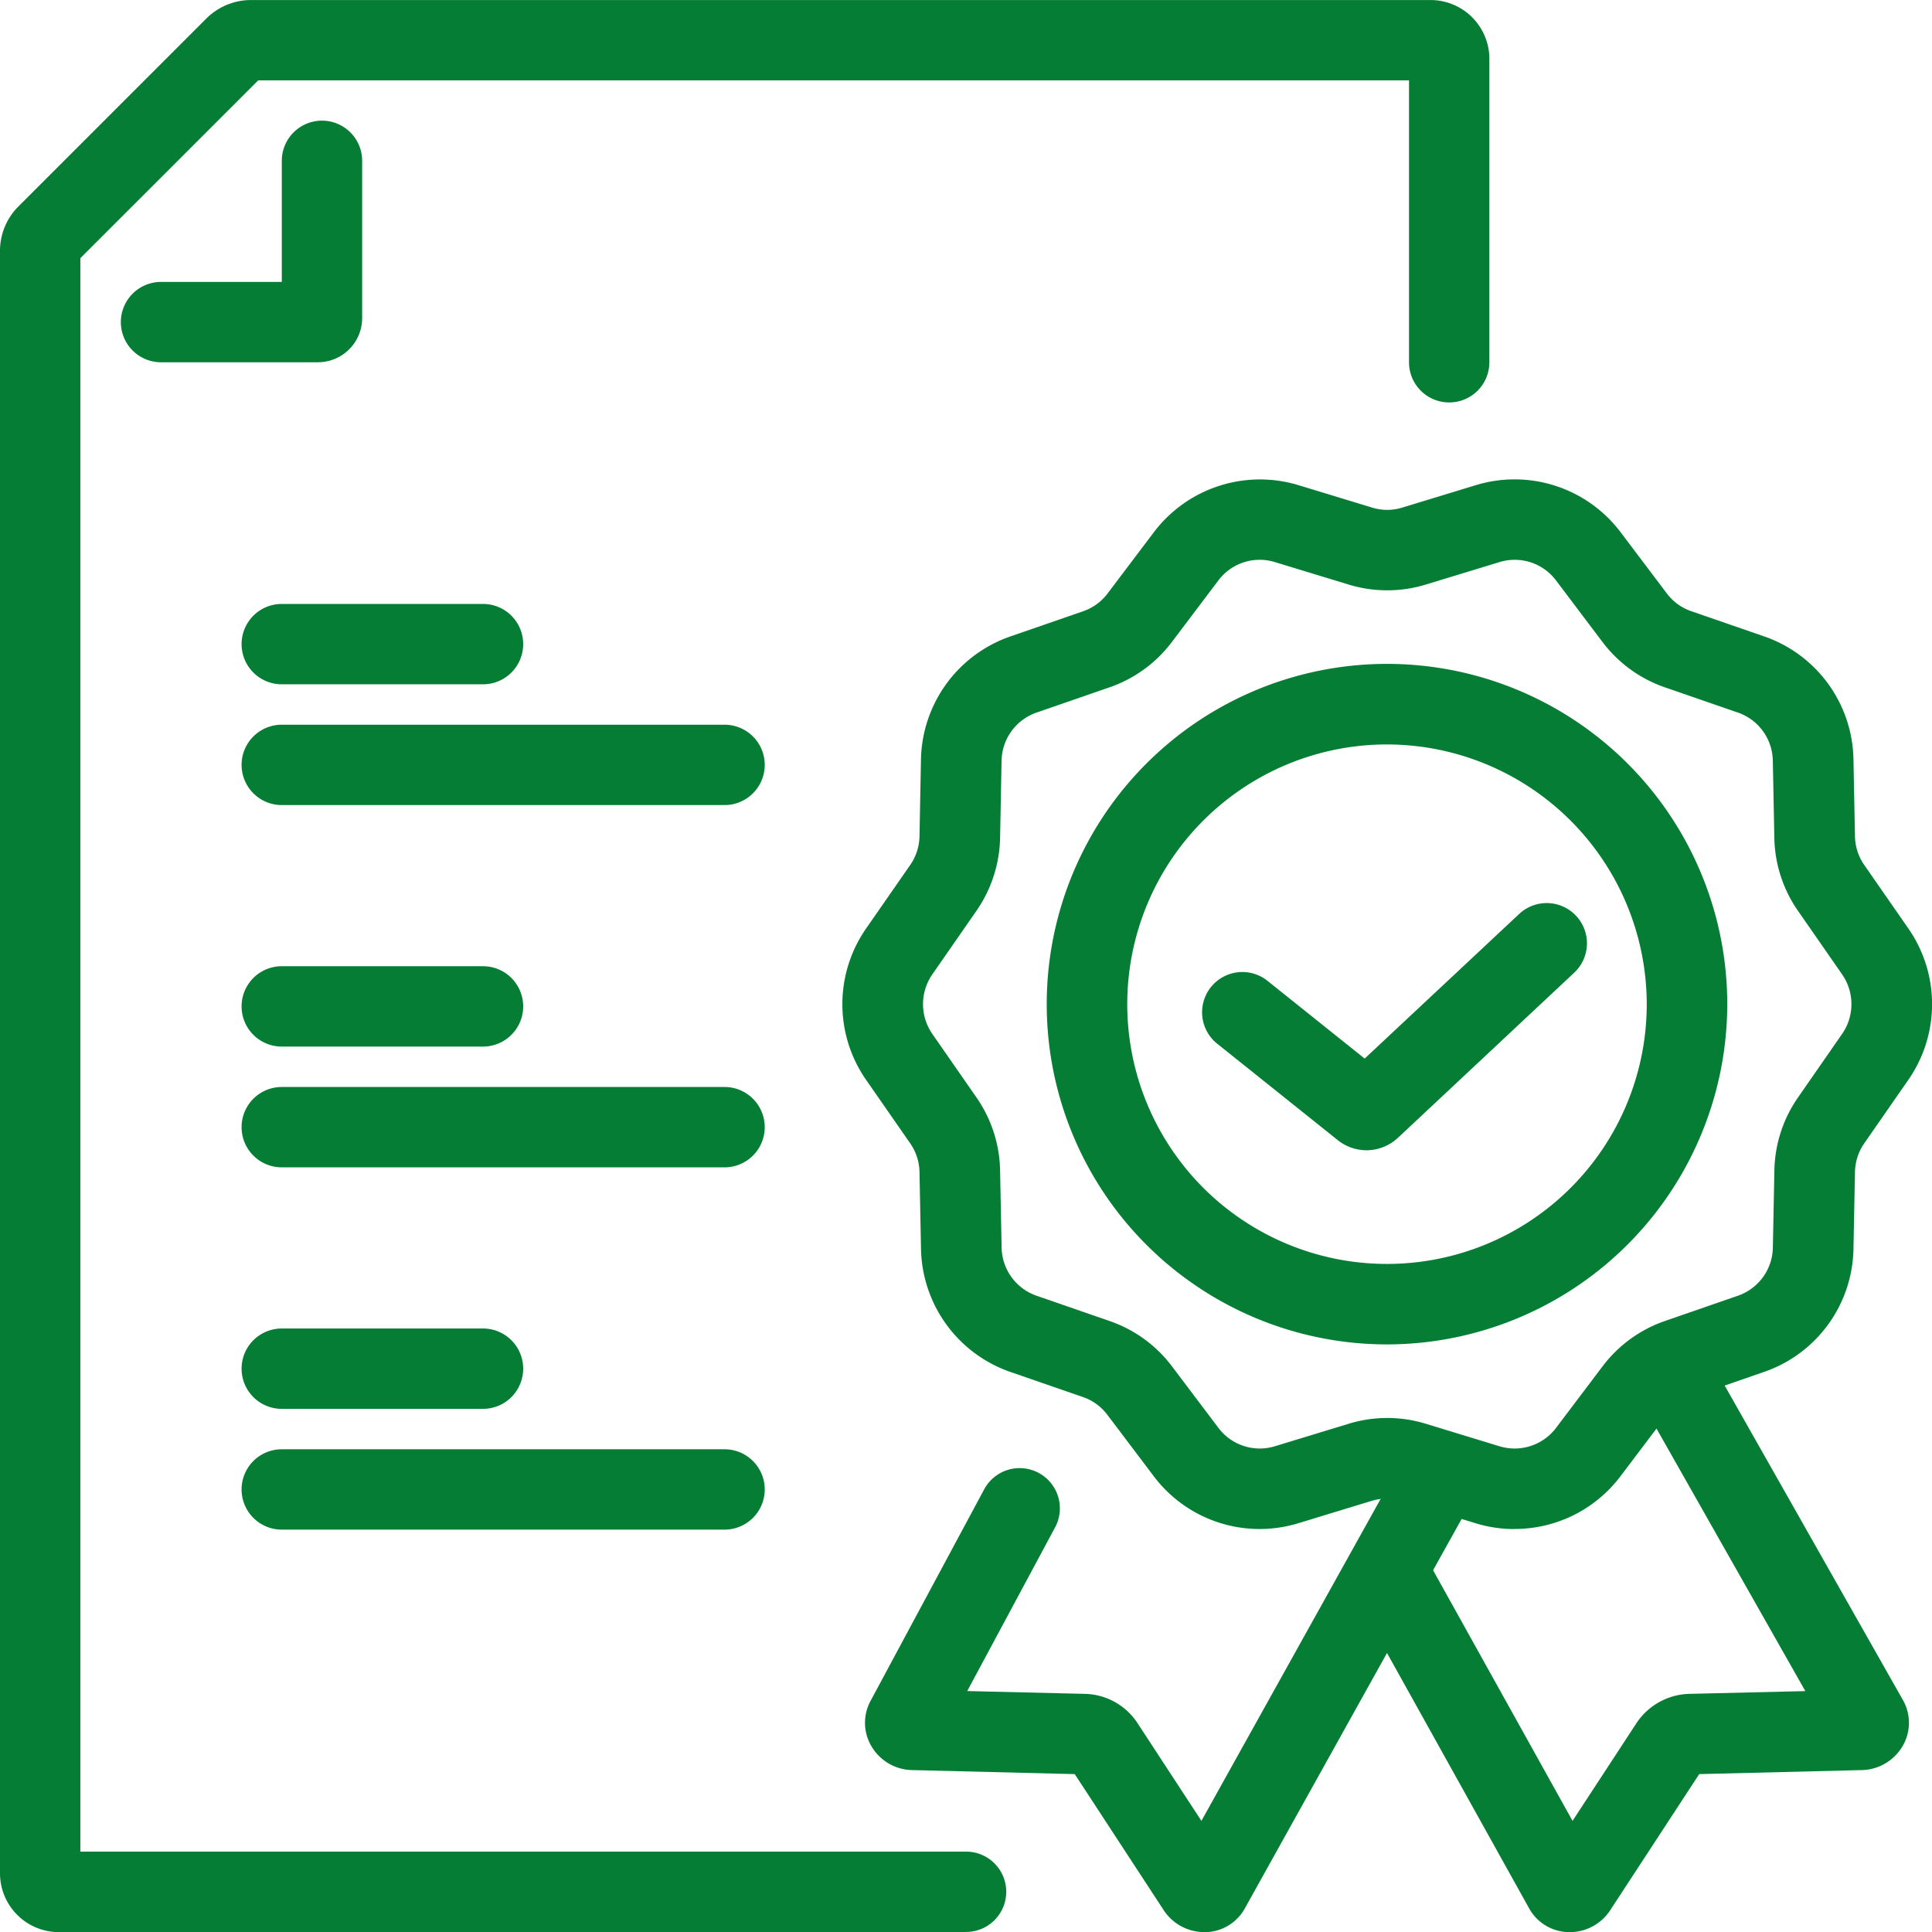
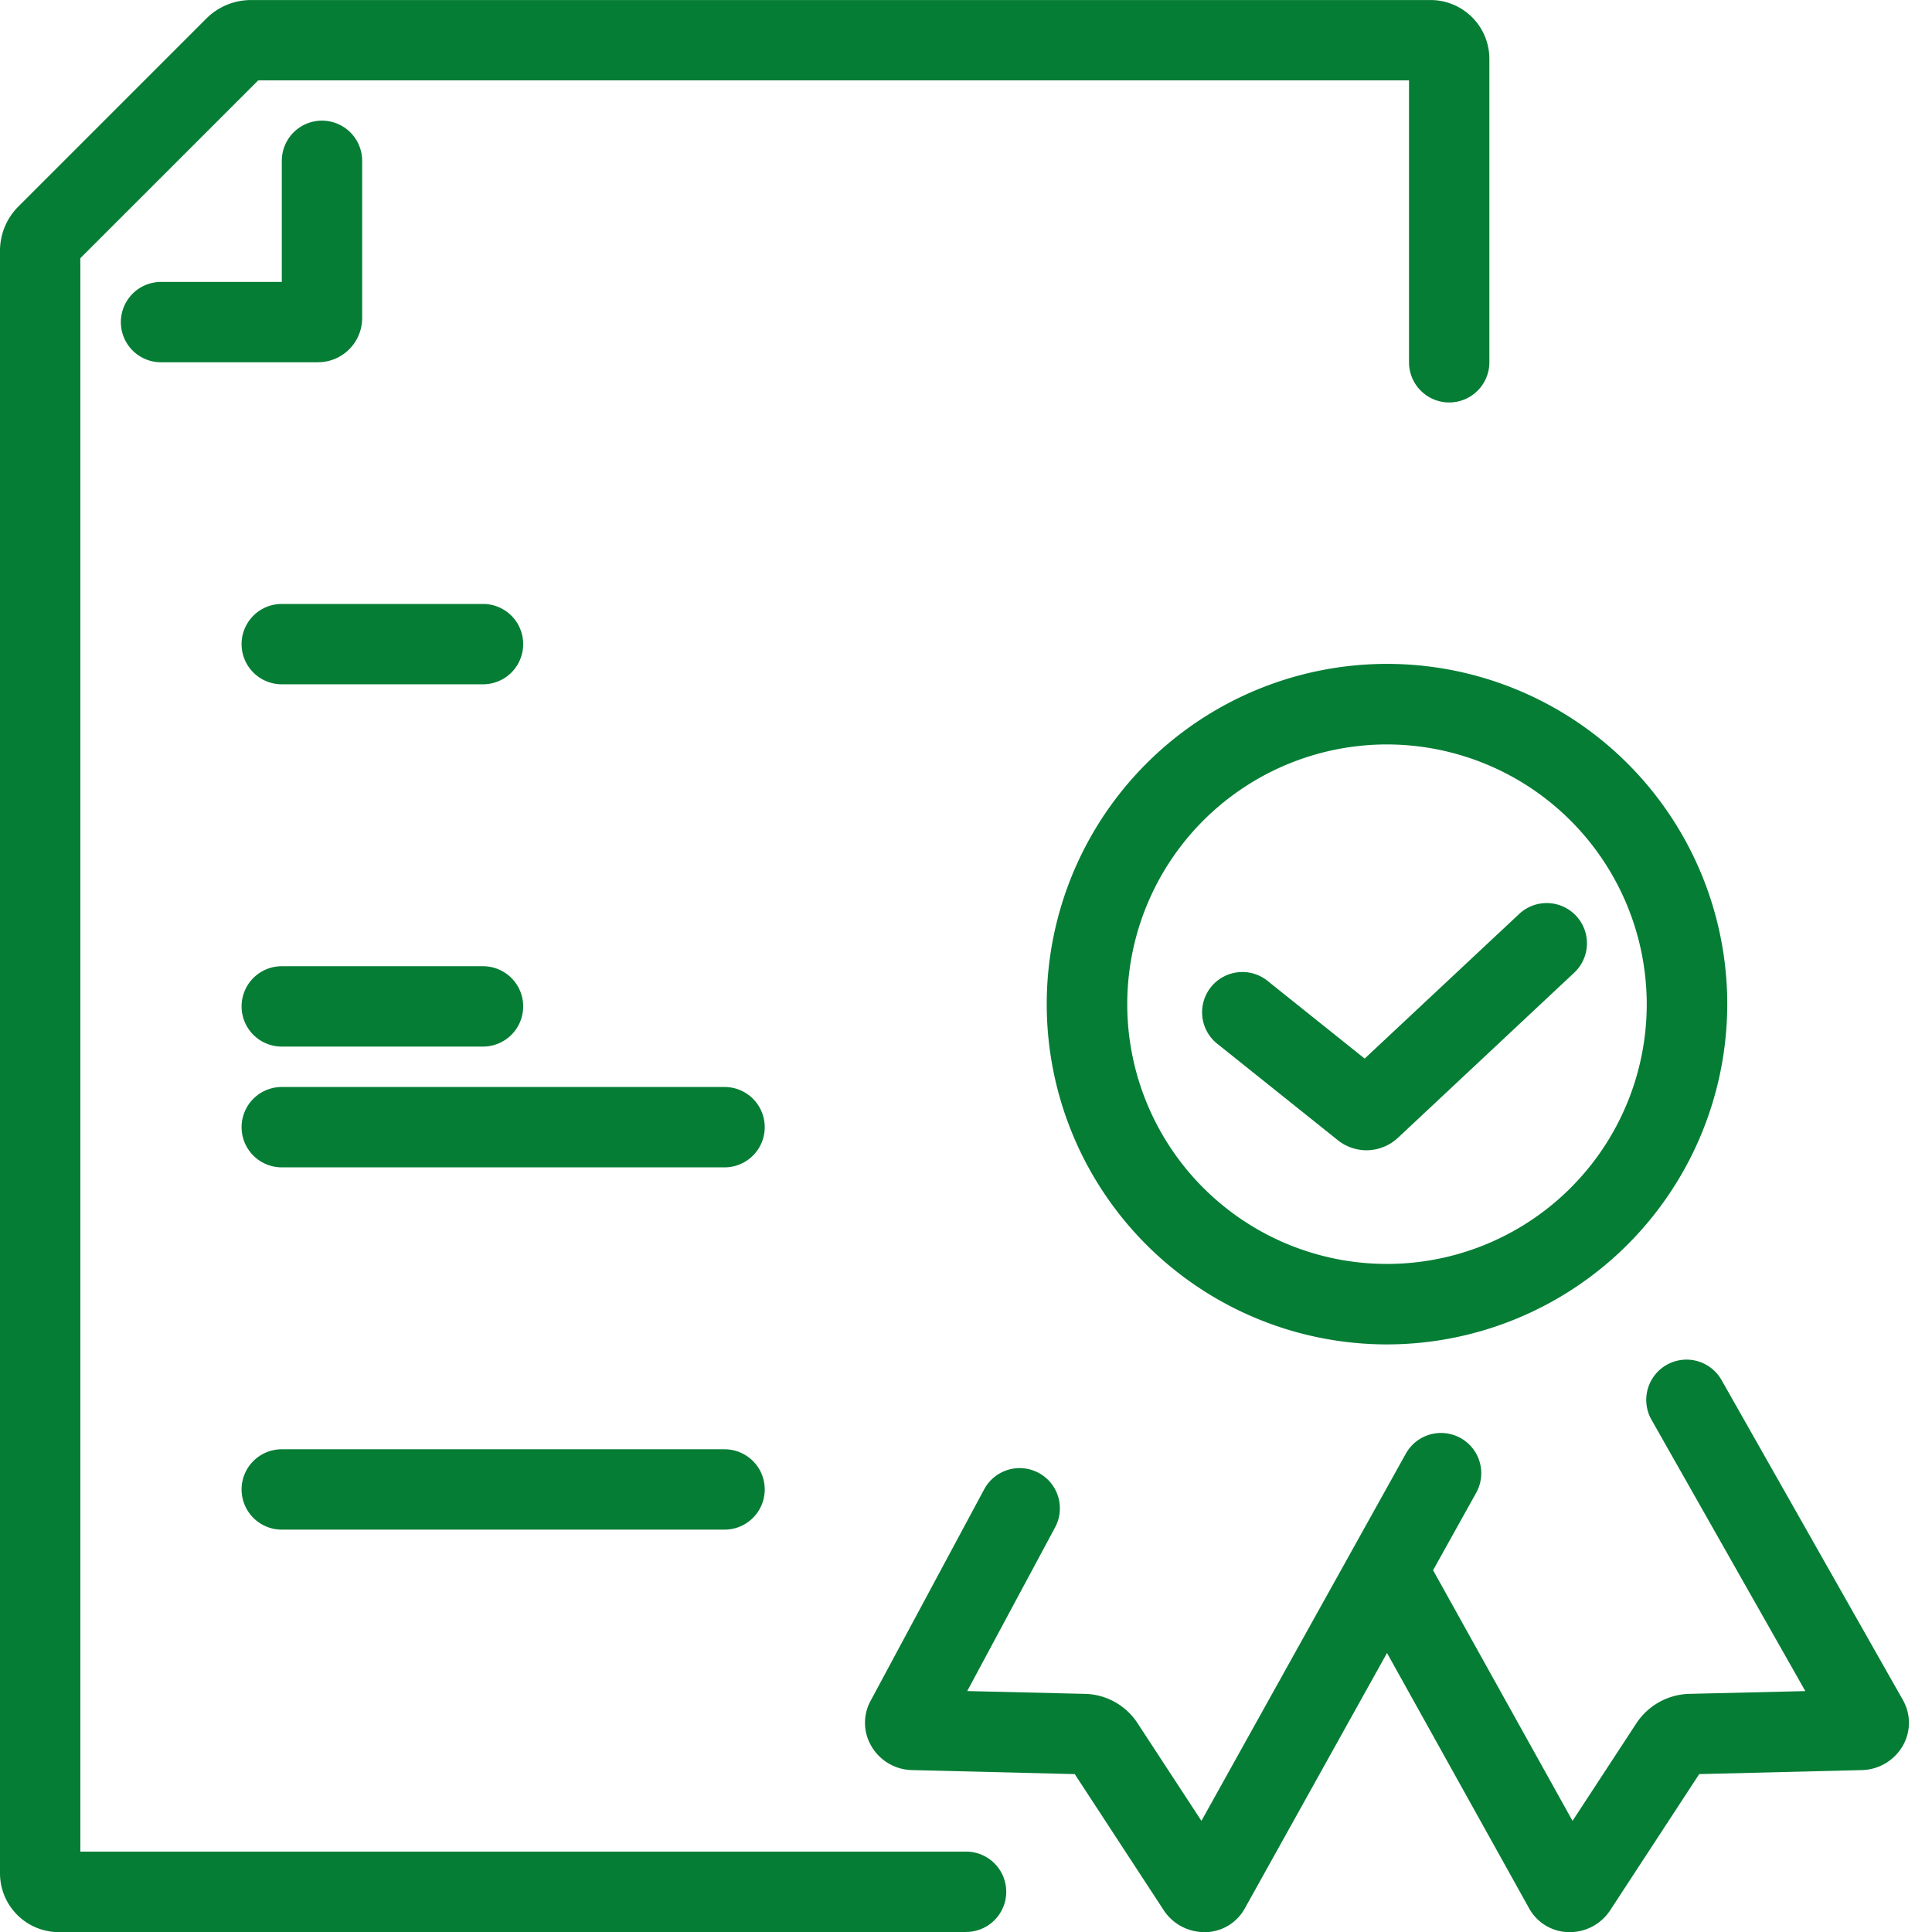
<svg xmlns="http://www.w3.org/2000/svg" id="Group_4188" data-name="Group 4188" width="48.087" height="48.09" viewBox="0 0 48.087 48.09">
  <defs>
    <clipPath id="clip-path">
      <rect id="Rectangle_1411" data-name="Rectangle 1411" width="48.087" height="48.09" fill="#057d35" />
    </clipPath>
  </defs>
  <g id="Group_4187" data-name="Group 4187" clip-path="url(#clip-path)">
    <path id="Path_51118" data-name="Path 51118" d="M24.045,48.089H1.463A1.465,1.465,0,0,1,0,46.627V6.245A1.56,1.56,0,0,1,.46,5.136L5.137.459A1.575,1.575,0,0,1,6.246,0H35.607A1.465,1.465,0,0,1,37.07,1.462V9.016a1,1,0,1,1-2,0V2H6.426L2,6.425v39.66H24.045a1,1,0,0,1,0,2M6.556,1.873l0,0,0,0" transform="translate(0 0.001)" fill="#057d35" />
    <path id="Path_51119" data-name="Path 51119" d="M34.419,35.514H30.506a1,1,0,1,1,0-2h3.006V30.5a1,1,0,1,1,2,0v3.913a1.1,1.1,0,0,1-1.1,1.1" transform="translate(-26.498 -26.497)" fill="#057d35" />
-     <path id="Path_51120" data-name="Path 51120" d="M71.031,179.028H60.01a1,1,0,1,1,0-2H71.031a1,1,0,1,1,0,2" transform="translate(-52.997 -158.99)" fill="#057d35" />
    <path id="Path_51121" data-name="Path 51121" d="M65.019,149.524H60.01a1,1,0,1,1,0-2h5.009a1,1,0,1,1,0,2" transform="translate(-52.997 -132.492)" fill="#057d35" />
    <path id="Path_51122" data-name="Path 51122" d="M71.031,267.539H60.01a1,1,0,1,1,0-2H71.031a1,1,0,1,1,0,2" transform="translate(-52.997 -238.484)" fill="#057d35" />
    <path id="Path_51123" data-name="Path 51123" d="M65.019,238.036H60.01a1,1,0,1,1,0-2h5.009a1,1,0,1,1,0,2" transform="translate(-52.997 -211.987)" fill="#057d35" />
    <path id="Path_51124" data-name="Path 51124" d="M71.031,356.051H60.01a1,1,0,1,1,0-2H71.031a1,1,0,1,1,0,2" transform="translate(-52.997 -317.979)" fill="#057d35" />
-     <path id="Path_51125" data-name="Path 51125" d="M65.019,326.547H60.01a1,1,0,1,1,0-2h5.009a1,1,0,1,1,0,2" transform="translate(-52.997 -291.481)" fill="#057d35" />
-     <path id="Path_51126" data-name="Path 51126" d="M222.467,143.246a3.282,3.282,0,0,1-.952-.141l-1.842-.563a1.309,1.309,0,0,0-.751,0l-1.839.561a3.3,3.3,0,0,1-3.586-1.165l-1.16-1.536a1.28,1.28,0,0,0-.6-.439l-1.824-.631a3.308,3.308,0,0,1-2.214-3.045l-.038-1.929a1.291,1.291,0,0,0-.231-.712l-1.1-1.583a3.3,3.3,0,0,1,0-3.762l1.1-1.584a1.289,1.289,0,0,0,.231-.712l.037-1.927a3.308,3.308,0,0,1,2.215-3.046l1.821-.63a1.278,1.278,0,0,0,.607-.441l1.16-1.535a3.311,3.311,0,0,1,3.585-1.165l1.841.561a1.274,1.274,0,0,0,.75,0l1.842-.562a3.306,3.306,0,0,1,3.586,1.166l1.159,1.535a1.282,1.282,0,0,0,.607.44l1.822.63a3.3,3.3,0,0,1,2.214,3.046l.038,1.929a1.283,1.283,0,0,0,.23.71l1.1,1.584a3.3,3.3,0,0,1,0,3.762l-1.1,1.584a1.294,1.294,0,0,0-.23.711l-.038,1.928a3.3,3.3,0,0,1-2.215,3.046l-1.821.631a1.277,1.277,0,0,0-.607.44l-1.16,1.535a3.3,3.3,0,0,1-2.633,1.307m-3.169-2.763a3.3,3.3,0,0,1,.958.143l1.843.563a1.292,1.292,0,0,0,1.4-.457l1.16-1.535a3.287,3.287,0,0,1,1.55-1.127l1.822-.631a1.292,1.292,0,0,0,.866-1.192l.038-1.927a3.283,3.283,0,0,1,.589-1.816l1.1-1.585a1.3,1.3,0,0,0,0-1.472l-1.1-1.584a3.279,3.279,0,0,1-.59-1.816l-.038-1.929a1.29,1.29,0,0,0-.866-1.191l-1.822-.63a3.29,3.29,0,0,1-1.55-1.126l-1.16-1.537a1.287,1.287,0,0,0-1.4-.455l-1.841.561a3.282,3.282,0,0,1-1.917,0l-1.842-.561a1.285,1.285,0,0,0-1.4.455l-1.16,1.536a3.286,3.286,0,0,1-1.55,1.127l-1.821.63a1.293,1.293,0,0,0-.867,1.192l-.037,1.928a3.3,3.3,0,0,1-.59,1.815l-1.1,1.585a1.3,1.3,0,0,0,0,1.472l1.1,1.584a3.283,3.283,0,0,1,.59,1.817l.038,1.928a1.293,1.293,0,0,0,.866,1.191l1.822.631a3.279,3.279,0,0,1,1.55,1.125l1.16,1.537a1.287,1.287,0,0,0,1.4.456l1.84-.561a3.29,3.29,0,0,1,.96-.144m12.155-8.993h0Z" transform="translate(-184.775 -105.188)" fill="#057d35" />
    <path id="Path_51127" data-name="Path 51127" d="M297.822,226.793a1.151,1.151,0,0,1-.716-.252l-3-2.4a1,1,0,1,1,1.252-1.565l2.418,1.935,3.846-3.6a1,1,0,1,1,1.37,1.462l-4.386,4.108a1.155,1.155,0,0,1-.787.312" transform="translate(-263.81 -198.163)" fill="#057d35" />
    <path id="Path_51128" data-name="Path 51128" d="M264.227,179.151a8.469,8.469,0,1,1,8.468-8.468,8.478,8.478,0,0,1-8.468,8.468m0-14.933a6.465,6.465,0,1,0,6.464,6.465,6.472,6.472,0,0,0-6.464-6.465" transform="translate(-229.704 -145.689)" fill="#057d35" />
    <path id="Path_51129" data-name="Path 51129" d="M219.795,362.511a1.21,1.21,0,0,1-1.006-.543l-2.216-3.39-4.05-.1a1.2,1.2,0,0,1-1.014-.6,1.144,1.144,0,0,1-.01-1.137l2.82-5.251a1,1,0,0,1,1.765.947l-2.187,4.074,2.93.07a1.606,1.606,0,0,1,1.308.728l1.591,2.433,5.088-9.14a1,1,0,1,1,1.751.974l-5.76,10.347a1.144,1.144,0,0,1-.967.589h-.045m-.738-1.567,0,.007Zm-2.277-2.361h0Zm-3.511-.9-.013.023c0-.008.009-.016.013-.023m-.7-1.2h0Z" transform="translate(-189.823 -314.421)" fill="#057d35" />
    <path id="Path_51130" data-name="Path 51130" d="M335.806,346.427h-.037a1.145,1.145,0,0,1-.975-.587l-4.278-7.687a1,1,0,0,1,1.751-.974l3.605,6.479,1.591-2.432a1.63,1.63,0,0,1,1.313-.729l2.89-.069-3.829-6.754a1,1,0,0,1,1.744-.988l4.515,7.966a1.147,1.147,0,0,1-.007,1.142,1.207,1.207,0,0,1-1.016.6l-4.048.1-2.216,3.389a1.2,1.2,0,0,1-1,.544m-.67-1.643,0,.007Zm3.688-2.286h0Zm4.205-2.106h0Z" transform="translate(-296.732 -298.337)" fill="#057d35" />
  </g>
</svg>